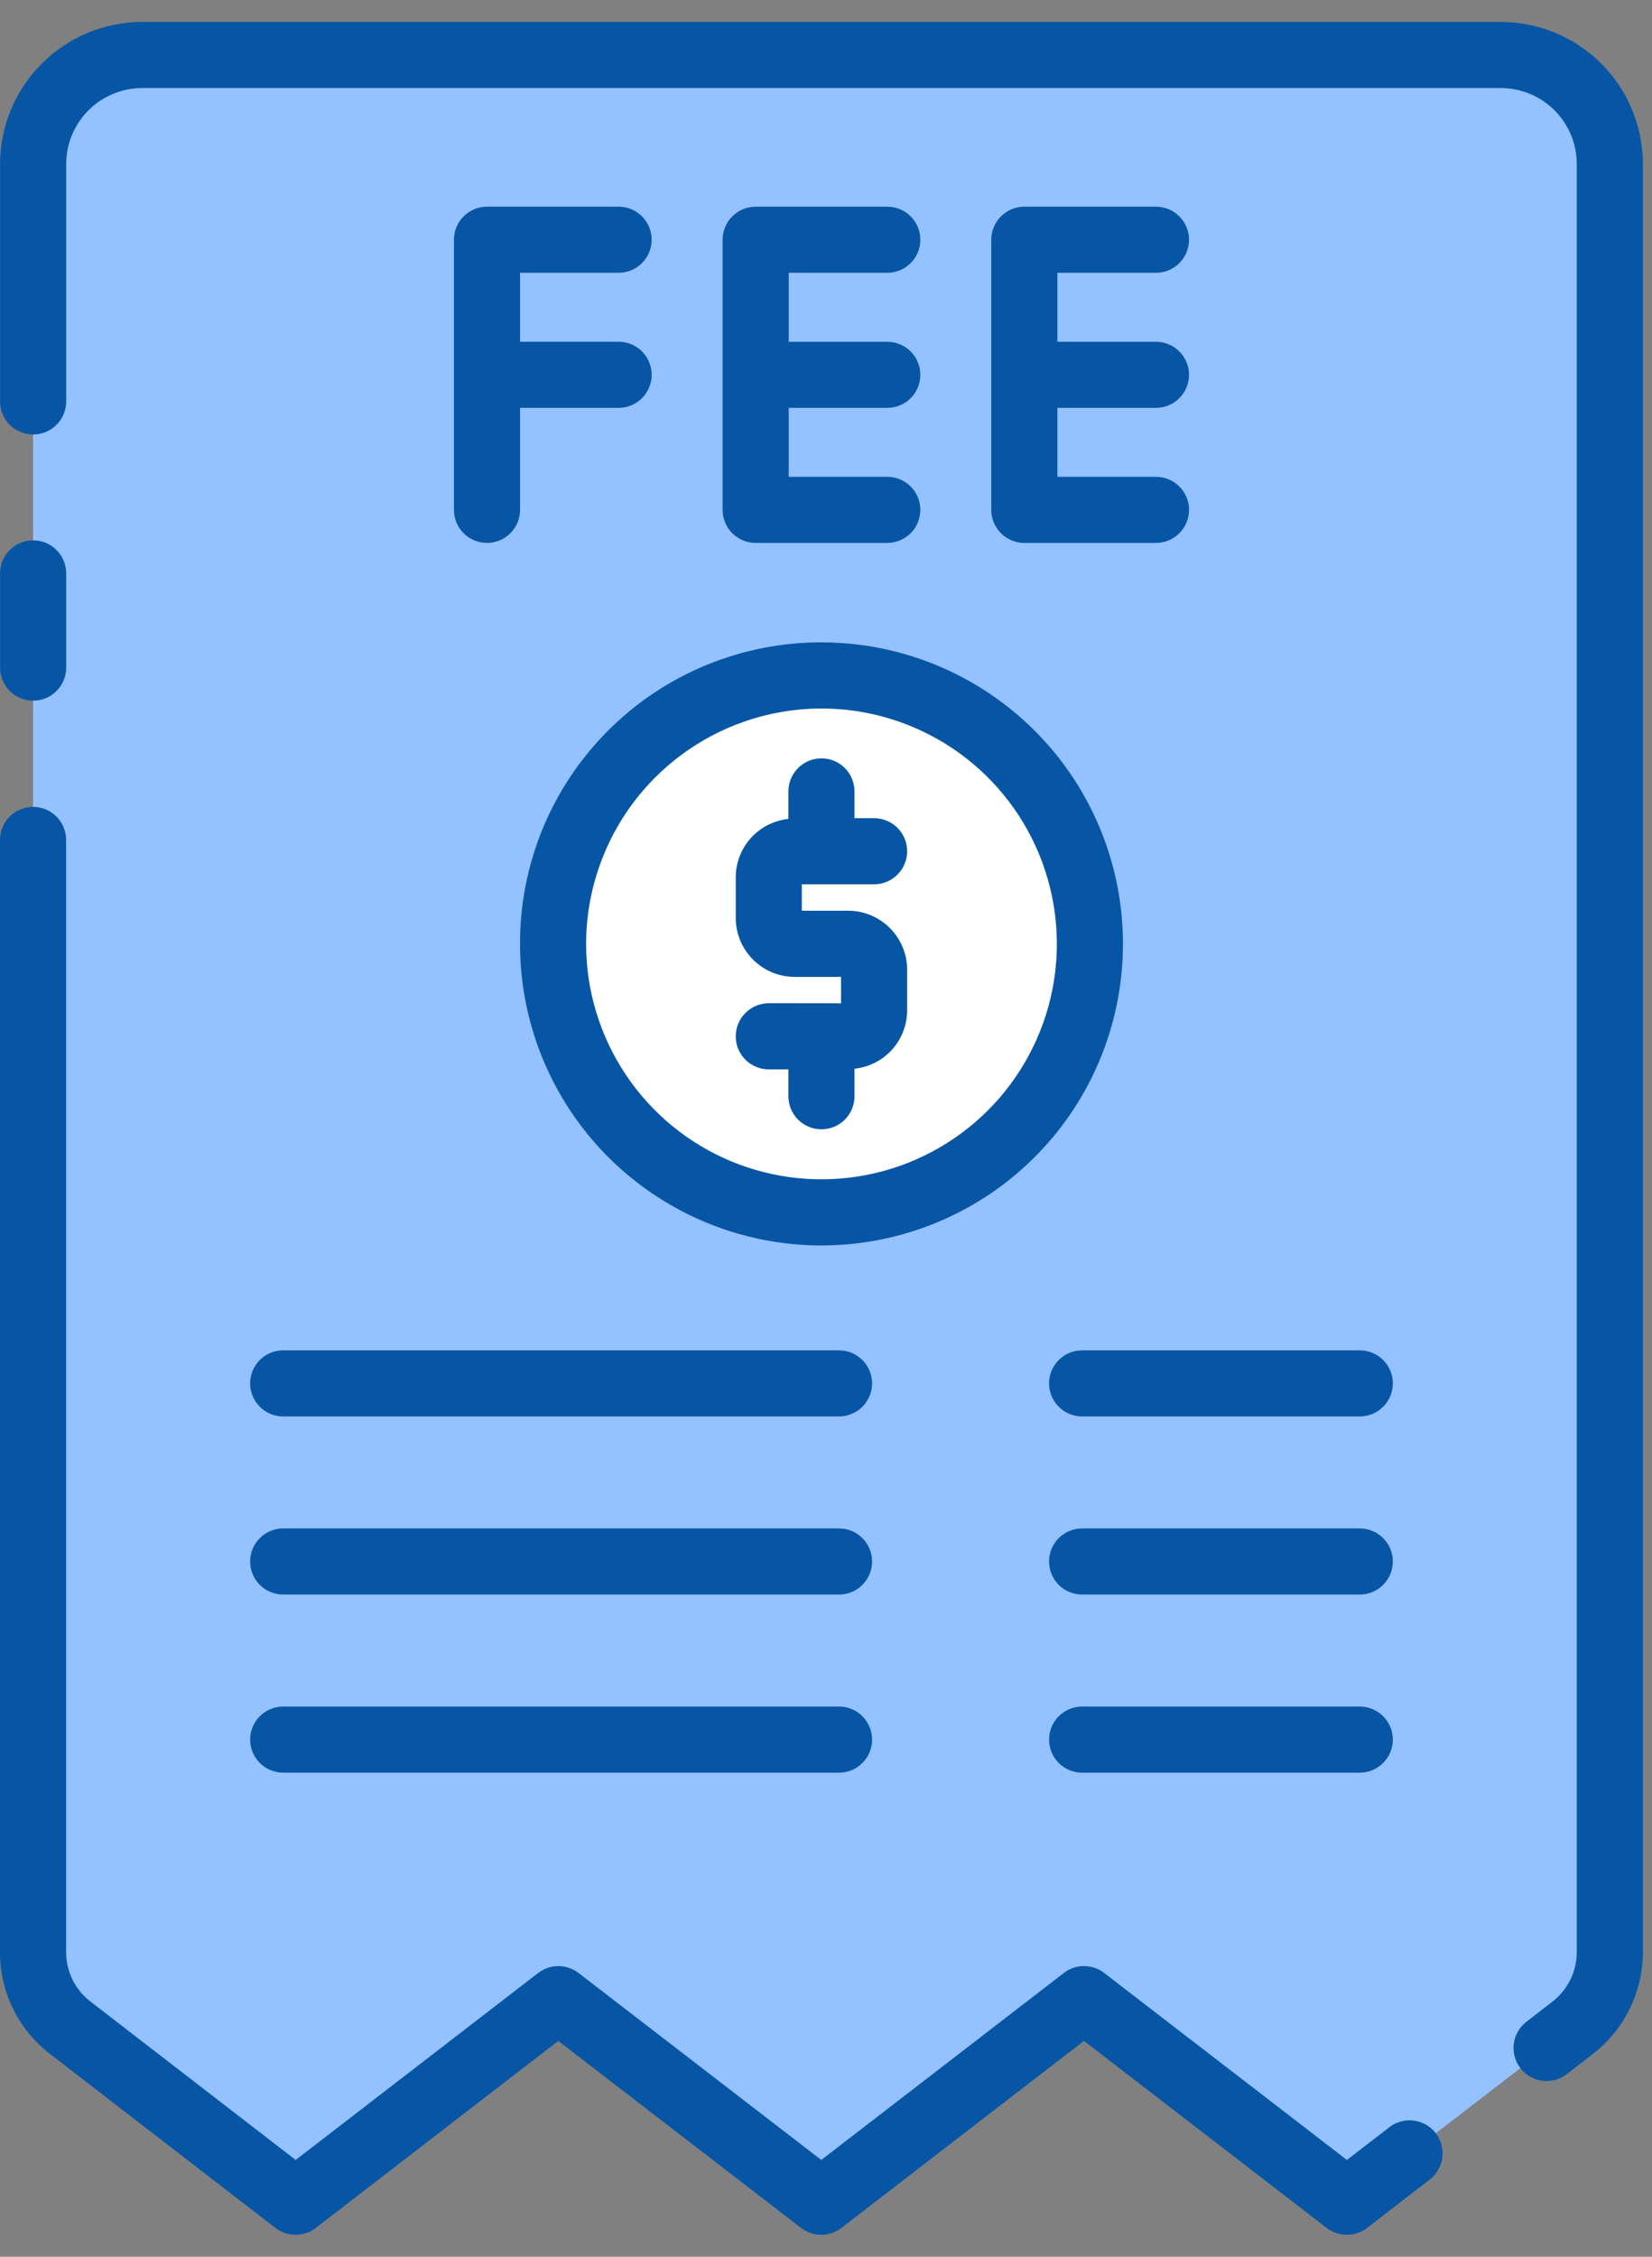
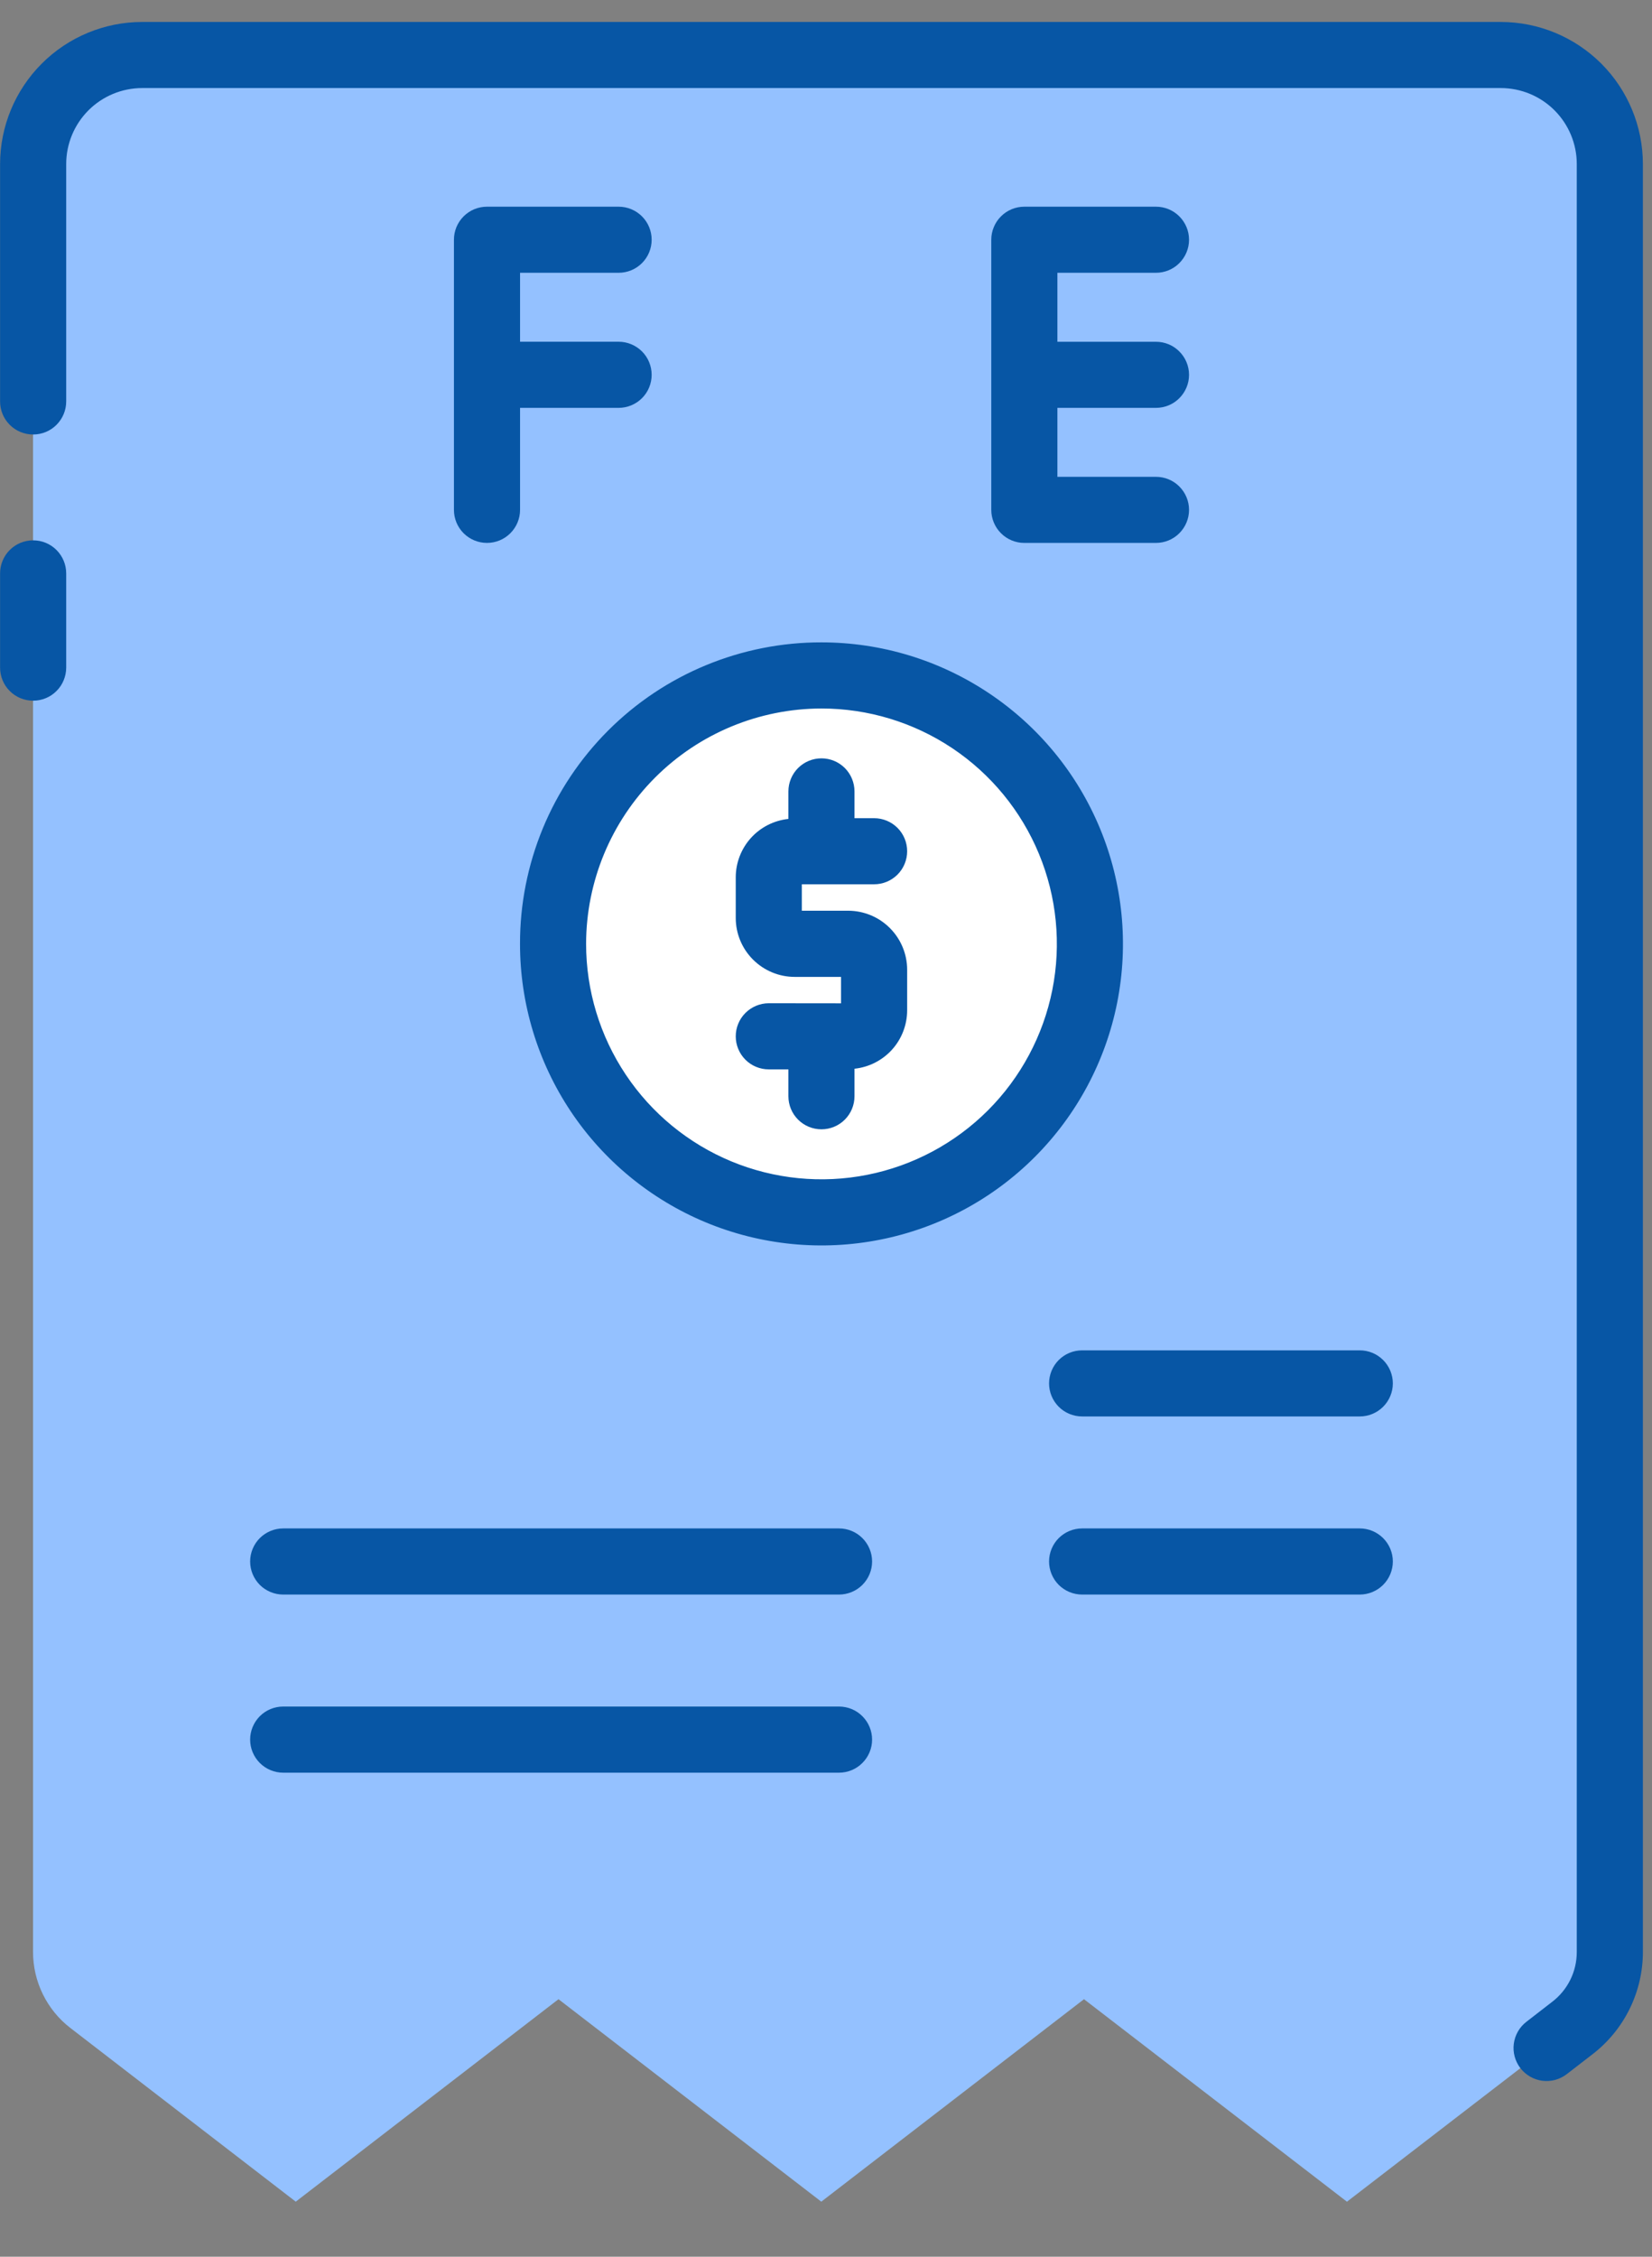
<svg xmlns="http://www.w3.org/2000/svg" width="41" height="56" viewBox="0 0 41 56" fill="none">
  <rect x="0" y="0" width="41" height="56" fill="#808080" stroke="none" />
  <path d="M37.25 1.367H3.525C2.808 1.367 2.12 1.652 1.613 2.159C1.105 2.666 0.82 3.354 0.82 4.072V48.438C0.82 48.802 0.904 49.162 1.065 49.489C1.226 49.816 1.459 50.102 1.748 50.324L7.34 54.633L13.861 49.609L20.383 54.633L26.903 49.609L33.429 54.634L39.026 50.325C39.315 50.102 39.549 49.816 39.71 49.489C39.871 49.162 39.954 48.802 39.954 48.438V4.072C39.954 3.354 39.669 2.667 39.162 2.159C38.655 1.652 37.968 1.367 37.25 1.367Z" fill="#94C1FF" />
  <path d="M20.388 16.761C20.144 16.761 19.9 16.775 19.665 16.798C18.033 16.976 16.524 17.75 15.428 18.973C14.332 20.195 13.726 21.779 13.726 23.42C13.726 25.062 14.332 26.646 15.428 27.868C16.524 29.09 18.033 29.865 19.665 30.043C19.905 30.071 20.146 30.084 20.388 30.084C21.267 30.091 22.14 29.925 22.954 29.593C23.769 29.262 24.51 28.772 25.135 28.153C25.759 27.534 26.255 26.797 26.593 25.985C26.931 25.173 27.106 24.302 27.106 23.422C27.106 22.543 26.931 21.672 26.593 20.86C26.255 20.048 25.759 19.311 25.135 18.692C24.51 18.073 23.769 17.583 22.954 17.252C22.14 16.92 21.267 16.753 20.388 16.761Z" fill="white" />
  <path d="M19.08 24.895C18.863 24.895 18.654 24.982 18.5 25.136C18.346 25.29 18.26 25.498 18.26 25.716C18.26 25.933 18.346 26.142 18.5 26.296C18.654 26.45 18.863 26.536 19.08 26.536H19.567V27.203C19.567 27.421 19.653 27.629 19.807 27.783C19.961 27.937 20.169 28.023 20.387 28.023C20.605 28.023 20.813 27.937 20.967 27.783C21.121 27.629 21.207 27.421 21.207 27.203V26.52C21.565 26.482 21.896 26.314 22.138 26.047C22.379 25.78 22.513 25.433 22.514 25.073V24.062C22.514 23.675 22.359 23.303 22.085 23.029C21.811 22.754 21.439 22.6 21.051 22.599H19.9V21.943H21.694C21.911 21.943 22.12 21.857 22.274 21.703C22.428 21.549 22.514 21.34 22.514 21.123C22.514 20.905 22.428 20.697 22.274 20.543C22.12 20.389 21.911 20.303 21.694 20.303H21.207V19.638C21.207 19.421 21.121 19.212 20.967 19.058C20.813 18.904 20.605 18.818 20.387 18.818C20.169 18.818 19.961 18.904 19.807 19.058C19.653 19.212 19.567 19.421 19.567 19.638V20.321C19.209 20.359 18.877 20.527 18.636 20.794C18.395 21.062 18.261 21.408 18.26 21.768V22.778C18.26 23.166 18.414 23.538 18.689 23.812C18.963 24.086 19.335 24.241 19.723 24.241H20.873V24.897L19.08 24.895Z" fill="#0756A5" />
  <path d="M12.906 23.42C12.905 24.9 13.344 26.347 14.165 27.578C14.987 28.809 16.156 29.768 17.523 30.335C18.89 30.901 20.395 31.05 21.846 30.761C23.298 30.473 24.631 29.761 25.678 28.714C26.724 27.668 27.437 26.335 27.726 24.883C28.015 23.432 27.867 21.927 27.301 20.56C26.735 19.192 25.776 18.024 24.545 17.202C23.314 16.379 21.868 15.94 20.388 15.94C19.405 15.938 18.431 16.131 17.523 16.506C16.614 16.881 15.789 17.432 15.094 18.127C14.399 18.822 13.847 19.647 13.472 20.555C13.097 21.464 12.904 22.437 12.906 23.42ZM20.388 17.581C21.543 17.581 22.673 17.924 23.634 18.566C24.594 19.208 25.343 20.12 25.785 21.188C26.227 22.255 26.343 23.43 26.117 24.563C25.891 25.696 25.335 26.737 24.518 27.554C23.7 28.371 22.659 28.927 21.526 29.152C20.393 29.377 19.218 29.261 18.151 28.819C17.083 28.376 16.171 27.627 15.53 26.666C14.888 25.705 14.546 24.576 14.546 23.42C14.549 21.872 15.165 20.388 16.26 19.293C17.355 18.198 18.84 17.583 20.388 17.581Z" fill="#0756A5" />
  <path d="M0.822 17.387C0.93 17.387 1.037 17.366 1.136 17.325C1.236 17.284 1.326 17.224 1.402 17.147C1.479 17.071 1.539 16.981 1.58 16.881C1.621 16.782 1.643 16.675 1.643 16.567V14.228C1.643 14.011 1.556 13.802 1.402 13.648C1.248 13.494 1.04 13.408 0.822 13.408C0.605 13.408 0.396 13.494 0.242 13.648C0.088 13.802 0.002 14.011 0.002 14.228V16.567C0.002 16.675 0.023 16.782 0.064 16.881C0.105 16.981 0.166 17.071 0.242 17.147C0.318 17.224 0.409 17.284 0.508 17.325C0.608 17.366 0.714 17.387 0.822 17.387Z" fill="#0756A5" />
-   <path d="M34.483 52.785L33.428 53.598L27.404 48.958C27.261 48.847 27.085 48.787 26.904 48.787C26.722 48.787 26.546 48.847 26.403 48.958L20.383 53.598L14.359 48.958C14.215 48.847 14.039 48.787 13.858 48.787C13.677 48.787 13.501 48.847 13.357 48.958L7.338 53.598L2.25 49.671C2.06 49.526 1.906 49.34 1.8 49.126C1.695 48.911 1.64 48.676 1.641 48.437V20.842C1.641 20.625 1.554 20.416 1.4 20.262C1.247 20.108 1.038 20.022 0.82 20.022C0.603 20.022 0.394 20.108 0.24 20.262C0.086 20.416 2.43729e-05 20.625 2.43729e-05 20.842V48.438C-0.002 48.928 0.11 49.411 0.326 49.851C0.543 50.291 0.858 50.675 1.247 50.972L6.835 55.285C6.978 55.395 7.155 55.455 7.336 55.455C7.517 55.455 7.693 55.395 7.837 55.285L13.856 50.644L19.881 55.285C20.025 55.395 20.201 55.455 20.382 55.455C20.563 55.455 20.739 55.395 20.882 55.285L26.902 50.644L32.926 55.285C33.07 55.395 33.246 55.455 33.427 55.455C33.608 55.455 33.785 55.395 33.928 55.285L35.484 54.084C35.569 54.018 35.641 53.936 35.694 53.843C35.748 53.749 35.783 53.646 35.796 53.539C35.81 53.432 35.803 53.324 35.775 53.22C35.746 53.116 35.698 53.019 35.632 52.933C35.566 52.848 35.484 52.776 35.391 52.723C35.297 52.669 35.194 52.635 35.087 52.621C34.98 52.607 34.872 52.614 34.768 52.643C34.664 52.671 34.567 52.719 34.481 52.785L34.483 52.785Z" fill="#0756A5" />
  <path d="M37.249 0.545H3.527C2.592 0.546 1.696 0.918 1.036 1.579C0.375 2.24 0.003 3.136 0.002 4.07V9.962C0.002 10.18 0.088 10.388 0.242 10.542C0.396 10.696 0.605 10.782 0.822 10.782C1.04 10.782 1.249 10.696 1.402 10.542C1.556 10.388 1.643 10.18 1.643 9.962V4.07C1.643 3.571 1.842 3.092 2.195 2.738C2.548 2.385 3.027 2.186 3.527 2.185H37.249C37.749 2.186 38.228 2.385 38.581 2.738C38.934 3.092 39.133 3.571 39.133 4.07V48.438C39.133 48.676 39.079 48.912 38.973 49.127C38.867 49.341 38.714 49.528 38.524 49.673L37.882 50.17C37.797 50.236 37.725 50.318 37.672 50.411C37.618 50.505 37.584 50.608 37.57 50.715C37.556 50.822 37.564 50.93 37.592 51.034C37.62 51.138 37.669 51.236 37.734 51.321C37.8 51.406 37.883 51.477 37.976 51.531C38.069 51.584 38.173 51.619 38.279 51.633C38.386 51.646 38.495 51.639 38.599 51.611C38.703 51.582 38.8 51.534 38.885 51.468L39.527 50.972C39.915 50.673 40.229 50.289 40.445 49.849C40.661 49.41 40.774 48.927 40.774 48.438V4.07C40.773 3.136 40.402 2.239 39.741 1.578C39.08 0.918 38.184 0.546 37.249 0.545Z" fill="#0756A5" />
  <path d="M15.353 6.769C15.571 6.769 15.779 6.683 15.933 6.529C16.087 6.375 16.173 6.167 16.173 5.949C16.173 5.731 16.087 5.523 15.933 5.369C15.779 5.215 15.571 5.129 15.353 5.129H12.086C11.979 5.129 11.872 5.15 11.772 5.191C11.673 5.232 11.582 5.293 11.506 5.369C11.43 5.445 11.37 5.535 11.328 5.635C11.287 5.735 11.266 5.841 11.266 5.949V12.652C11.266 12.87 11.352 13.078 11.506 13.232C11.66 13.386 11.869 13.472 12.086 13.472C12.304 13.472 12.512 13.386 12.666 13.232C12.82 13.078 12.907 12.87 12.907 12.652V10.121H15.353C15.571 10.121 15.779 10.034 15.933 9.881C16.087 9.727 16.173 9.518 16.173 9.301C16.173 9.083 16.087 8.874 15.933 8.72C15.779 8.567 15.571 8.48 15.353 8.48H12.907V6.769H15.353Z" fill="#0756A5" />
-   <path d="M22.021 6.769C22.238 6.769 22.447 6.683 22.601 6.529C22.755 6.375 22.841 6.167 22.841 5.949C22.841 5.731 22.755 5.523 22.601 5.369C22.447 5.215 22.238 5.129 22.021 5.129H18.755C18.647 5.129 18.54 5.15 18.441 5.191C18.341 5.232 18.251 5.293 18.174 5.369C18.098 5.445 18.038 5.535 17.997 5.635C17.956 5.735 17.934 5.841 17.934 5.949V12.652C17.934 12.76 17.956 12.867 17.997 12.966C18.038 13.066 18.098 13.156 18.174 13.232C18.251 13.309 18.341 13.369 18.441 13.41C18.54 13.451 18.647 13.473 18.755 13.472H22.021C22.238 13.472 22.447 13.386 22.601 13.232C22.755 13.078 22.841 12.87 22.841 12.652C22.841 12.434 22.755 12.226 22.601 12.072C22.447 11.918 22.238 11.832 22.021 11.832H19.575V10.121H22.021C22.238 10.121 22.447 10.035 22.601 9.881C22.755 9.727 22.841 9.519 22.841 9.301C22.841 9.083 22.755 8.875 22.601 8.721C22.447 8.567 22.238 8.481 22.021 8.481H19.575V6.769H22.021Z" fill="#0756A5" />
  <path d="M28.689 6.769C28.907 6.769 29.116 6.683 29.269 6.529C29.423 6.375 29.51 6.167 29.51 5.949C29.51 5.731 29.423 5.523 29.269 5.369C29.116 5.215 28.907 5.129 28.689 5.129H25.423C25.315 5.129 25.208 5.15 25.109 5.191C25.009 5.232 24.919 5.293 24.843 5.369C24.766 5.445 24.706 5.535 24.665 5.635C24.623 5.735 24.602 5.841 24.602 5.949V12.652C24.602 12.76 24.623 12.867 24.665 12.966C24.706 13.066 24.766 13.156 24.843 13.232C24.919 13.309 25.009 13.369 25.109 13.41C25.208 13.451 25.315 13.473 25.423 13.472H28.689C28.907 13.472 29.116 13.386 29.269 13.232C29.423 13.078 29.51 12.87 29.51 12.652C29.51 12.434 29.423 12.226 29.269 12.072C29.116 11.918 28.907 11.832 28.689 11.832H26.243V10.121H28.689C28.907 10.121 29.116 10.035 29.269 9.881C29.423 9.727 29.51 9.519 29.51 9.301C29.51 9.083 29.423 8.875 29.269 8.721C29.116 8.567 28.907 8.481 28.689 8.481H26.243V6.769H28.689Z" fill="#0756A5" />
-   <path d="M6.208 34.328C6.208 34.436 6.229 34.542 6.27 34.642C6.312 34.742 6.372 34.832 6.448 34.908C6.524 34.984 6.615 35.045 6.714 35.086C6.814 35.127 6.921 35.148 7.028 35.148H20.823C21.041 35.148 21.25 35.062 21.403 34.908C21.557 34.754 21.644 34.546 21.644 34.328C21.644 34.111 21.557 33.902 21.403 33.748C21.25 33.594 21.041 33.508 20.823 33.508H7.028C6.921 33.508 6.814 33.529 6.714 33.57C6.615 33.611 6.524 33.672 6.448 33.748C6.372 33.824 6.312 33.914 6.27 34.014C6.229 34.114 6.208 34.22 6.208 34.328Z" fill="#0756A5" />
  <path d="M33.747 33.508H26.857C26.639 33.508 26.43 33.594 26.276 33.748C26.123 33.902 26.036 34.111 26.036 34.328C26.036 34.546 26.123 34.754 26.276 34.908C26.43 35.062 26.639 35.148 26.857 35.148H33.747C33.965 35.148 34.173 35.062 34.327 34.908C34.481 34.754 34.568 34.546 34.568 34.328C34.568 34.111 34.481 33.902 34.327 33.748C34.173 33.594 33.965 33.508 33.747 33.508Z" fill="#0756A5" />
  <path d="M7.028 39.568H20.823C21.041 39.568 21.25 39.481 21.403 39.328C21.557 39.174 21.644 38.965 21.644 38.747C21.644 38.53 21.557 38.321 21.403 38.167C21.25 38.014 21.041 37.927 20.823 37.927H7.028C6.811 37.927 6.602 38.014 6.448 38.167C6.295 38.321 6.208 38.53 6.208 38.747C6.208 38.965 6.295 39.174 6.448 39.328C6.602 39.481 6.811 39.568 7.028 39.568Z" fill="#0756A5" />
  <path d="M33.747 37.927H26.857C26.639 37.927 26.43 38.014 26.276 38.167C26.123 38.321 26.036 38.53 26.036 38.747C26.036 38.965 26.123 39.174 26.276 39.328C26.43 39.481 26.639 39.568 26.857 39.568H33.747C33.965 39.568 34.173 39.481 34.327 39.328C34.481 39.174 34.568 38.965 34.568 38.747C34.568 38.53 34.481 38.321 34.327 38.167C34.173 38.014 33.965 37.927 33.747 37.927Z" fill="#0756A5" />
  <path d="M7.028 43.988H20.823C21.041 43.988 21.25 43.901 21.403 43.747C21.557 43.593 21.644 43.385 21.644 43.167C21.644 42.95 21.557 42.741 21.403 42.587C21.25 42.433 21.041 42.347 20.823 42.347H7.028C6.811 42.347 6.602 42.433 6.448 42.587C6.295 42.741 6.208 42.95 6.208 43.167C6.208 43.385 6.295 43.593 6.448 43.747C6.602 43.901 6.811 43.988 7.028 43.988Z" fill="#0756A5" />
-   <path d="M33.747 42.347H26.857C26.639 42.347 26.43 42.433 26.276 42.587C26.123 42.741 26.036 42.95 26.036 43.167C26.036 43.385 26.123 43.593 26.276 43.747C26.43 43.901 26.639 43.988 26.857 43.988H33.747C33.965 43.988 34.173 43.901 34.327 43.747C34.481 43.593 34.568 43.385 34.568 43.167C34.568 42.95 34.481 42.741 34.327 42.587C34.173 42.433 33.965 42.347 33.747 42.347Z" fill="#0756A5" />
</svg>